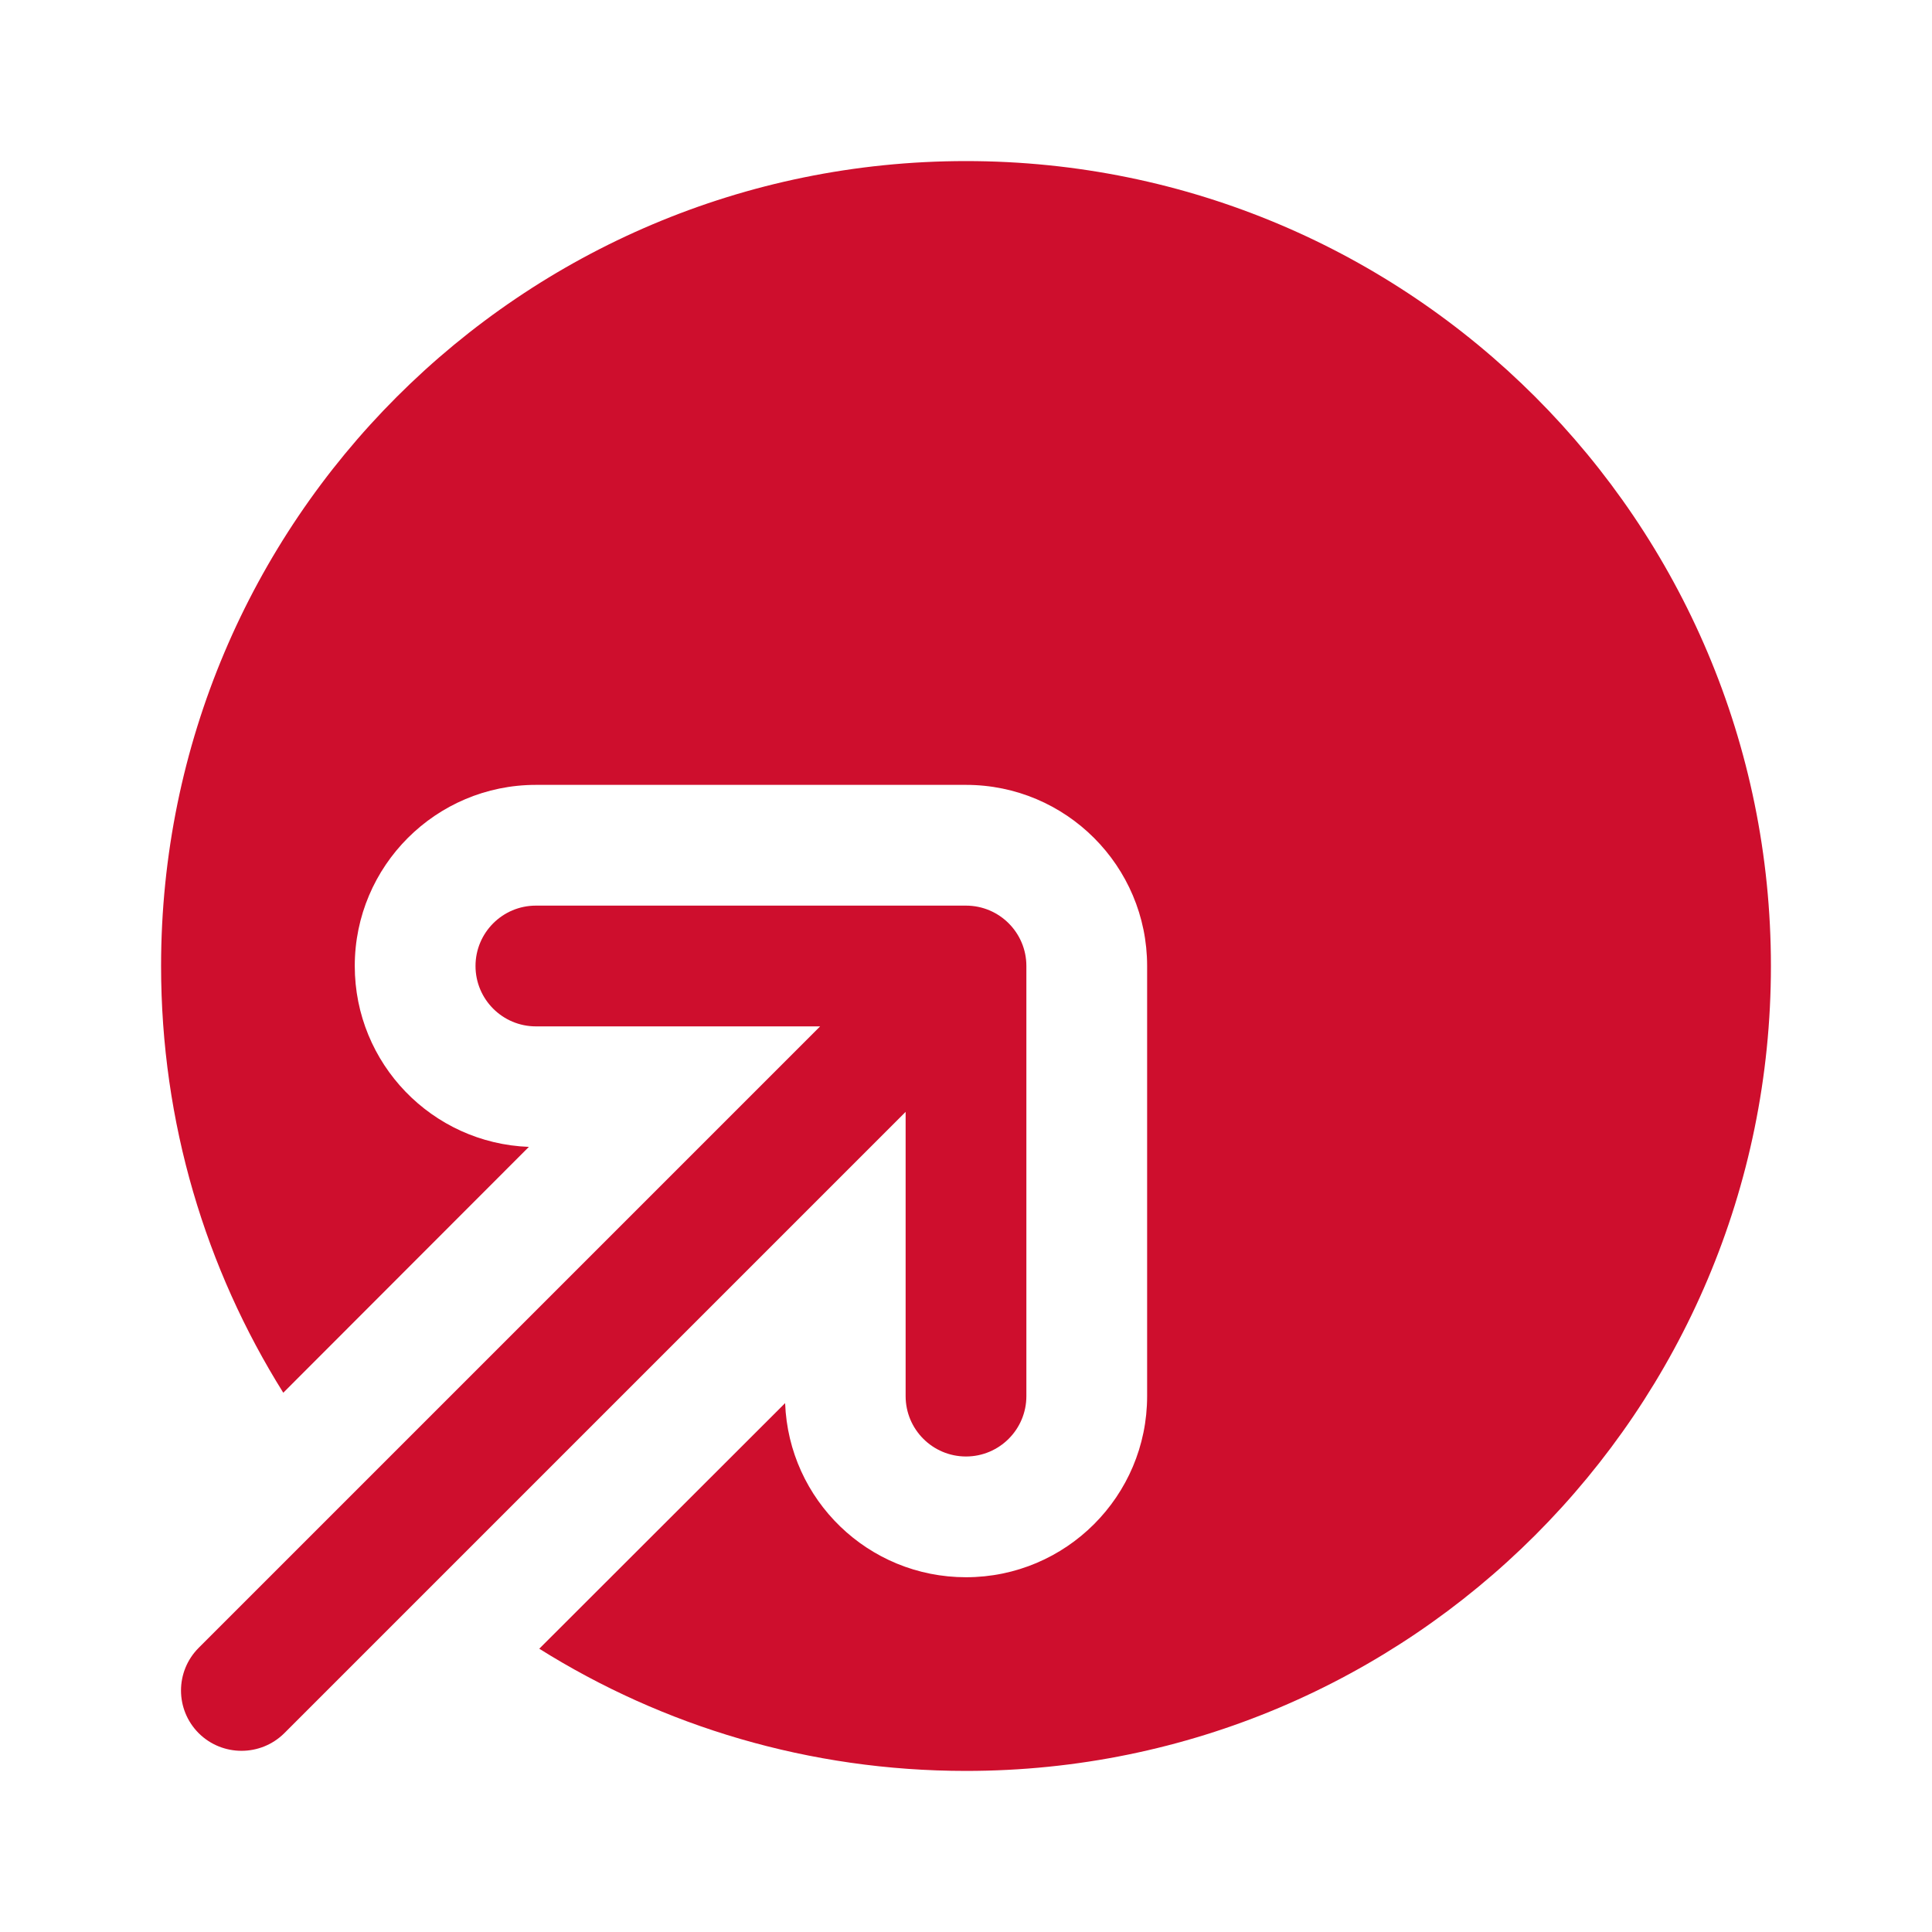
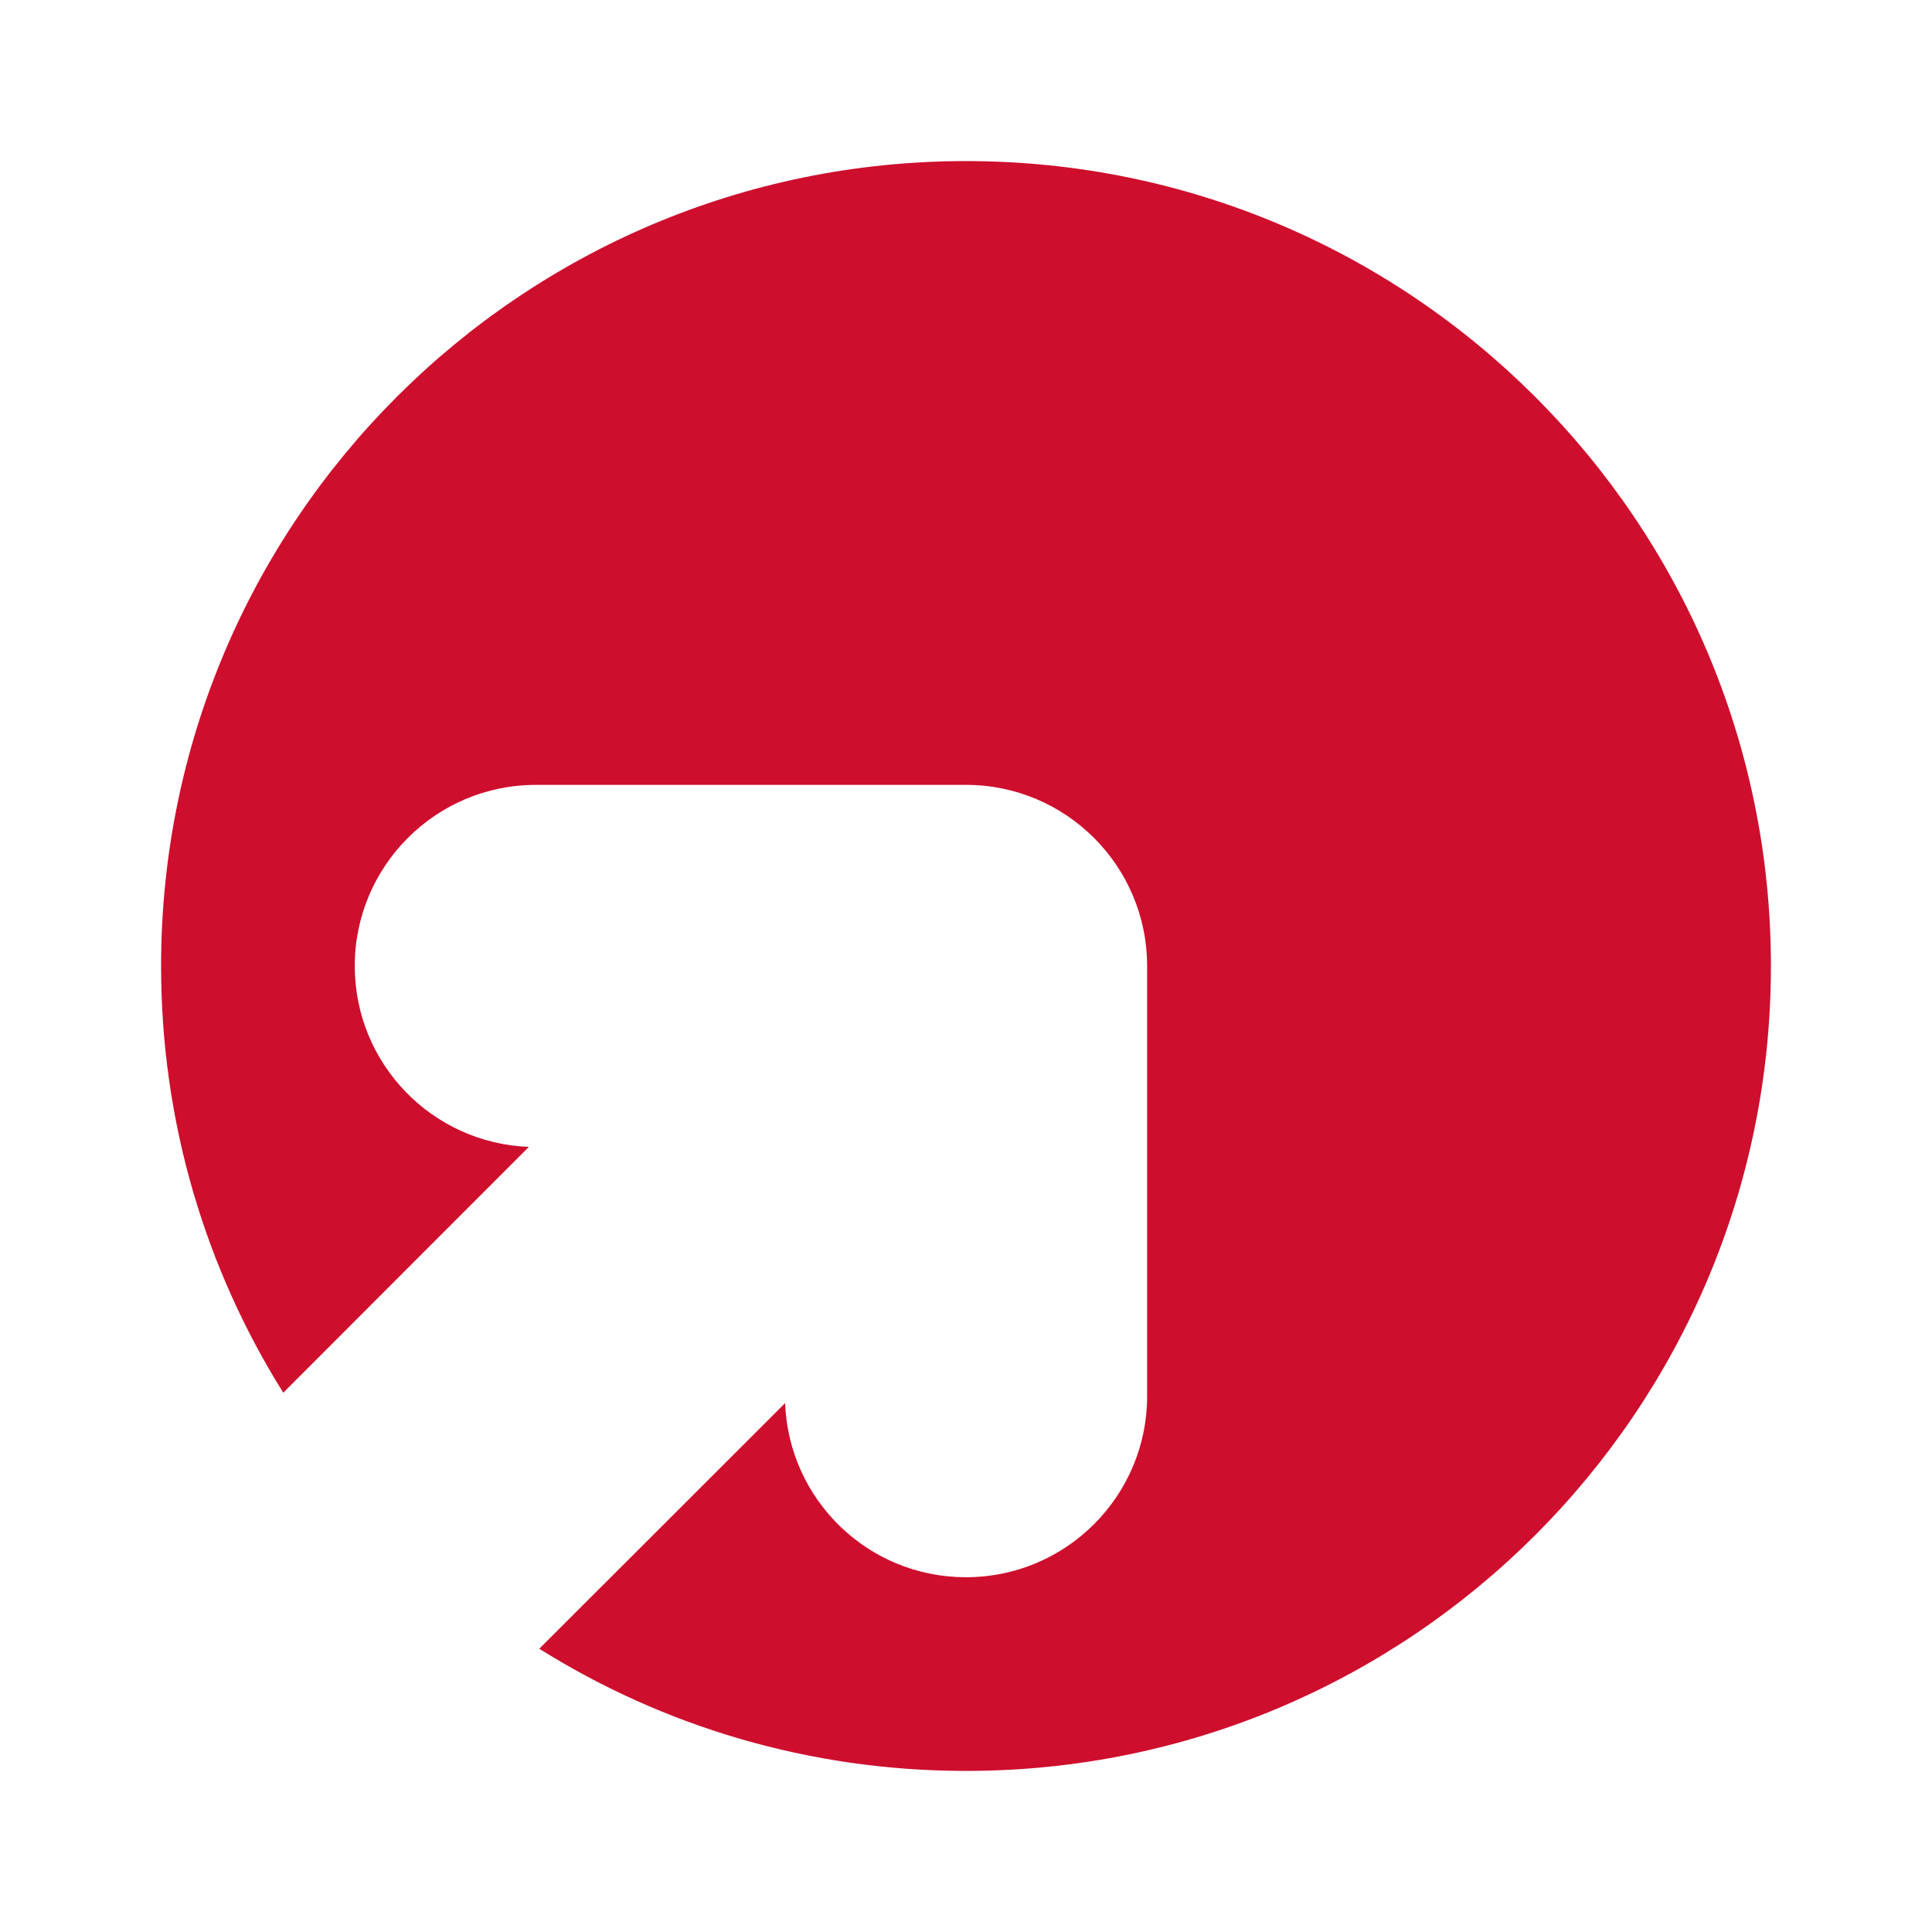
<svg xmlns="http://www.w3.org/2000/svg" id="Capa_1" x="0px" y="0px" viewBox="0 0 800 800" style="enable-background:new 0 0 800 800;" xml:space="preserve">
  <style type="text/css">	.st0{fill-rule:evenodd;clip-rule:evenodd;fill:#CE0E2D;}	.st1{fill:#CE0E2D;}</style>
-   <path class="st0" d="M82.3,717.7c-9.8-9.8-9.8-25.6,0-35.4L339.6,425H221.9c-13.8,0-25-11.2-25-25s11.2-25,25-25H400 c13.8,0,25,11.2,25,25v178.1c0,13.8-11.2,25-25,25c-13.8,0-25-11.2-25-25V460.4L117.7,717.7C107.9,727.4,92.1,727.4,82.3,717.7z" />
  <path class="st1" d="M117.3,576.7L219,474.9c-40.1-1.5-72.1-34.5-72.1-74.9c0-41.4,33.6-75,75-75H400c41.4,0,75,33.6,75,75v178.1 c0,41.4-33.6,75-75,75c-40.5,0-73.4-32-74.9-72.1L223.3,682.7c51.2,32.1,111.8,50.6,176.7,50.6c184.1,0,333.3-149.2,333.3-333.3 c0-184.1-149.2-333.3-333.3-333.3C215.9,66.7,66.7,215.9,66.7,400C66.7,464.9,85.2,525.4,117.3,576.7z" />
</svg>